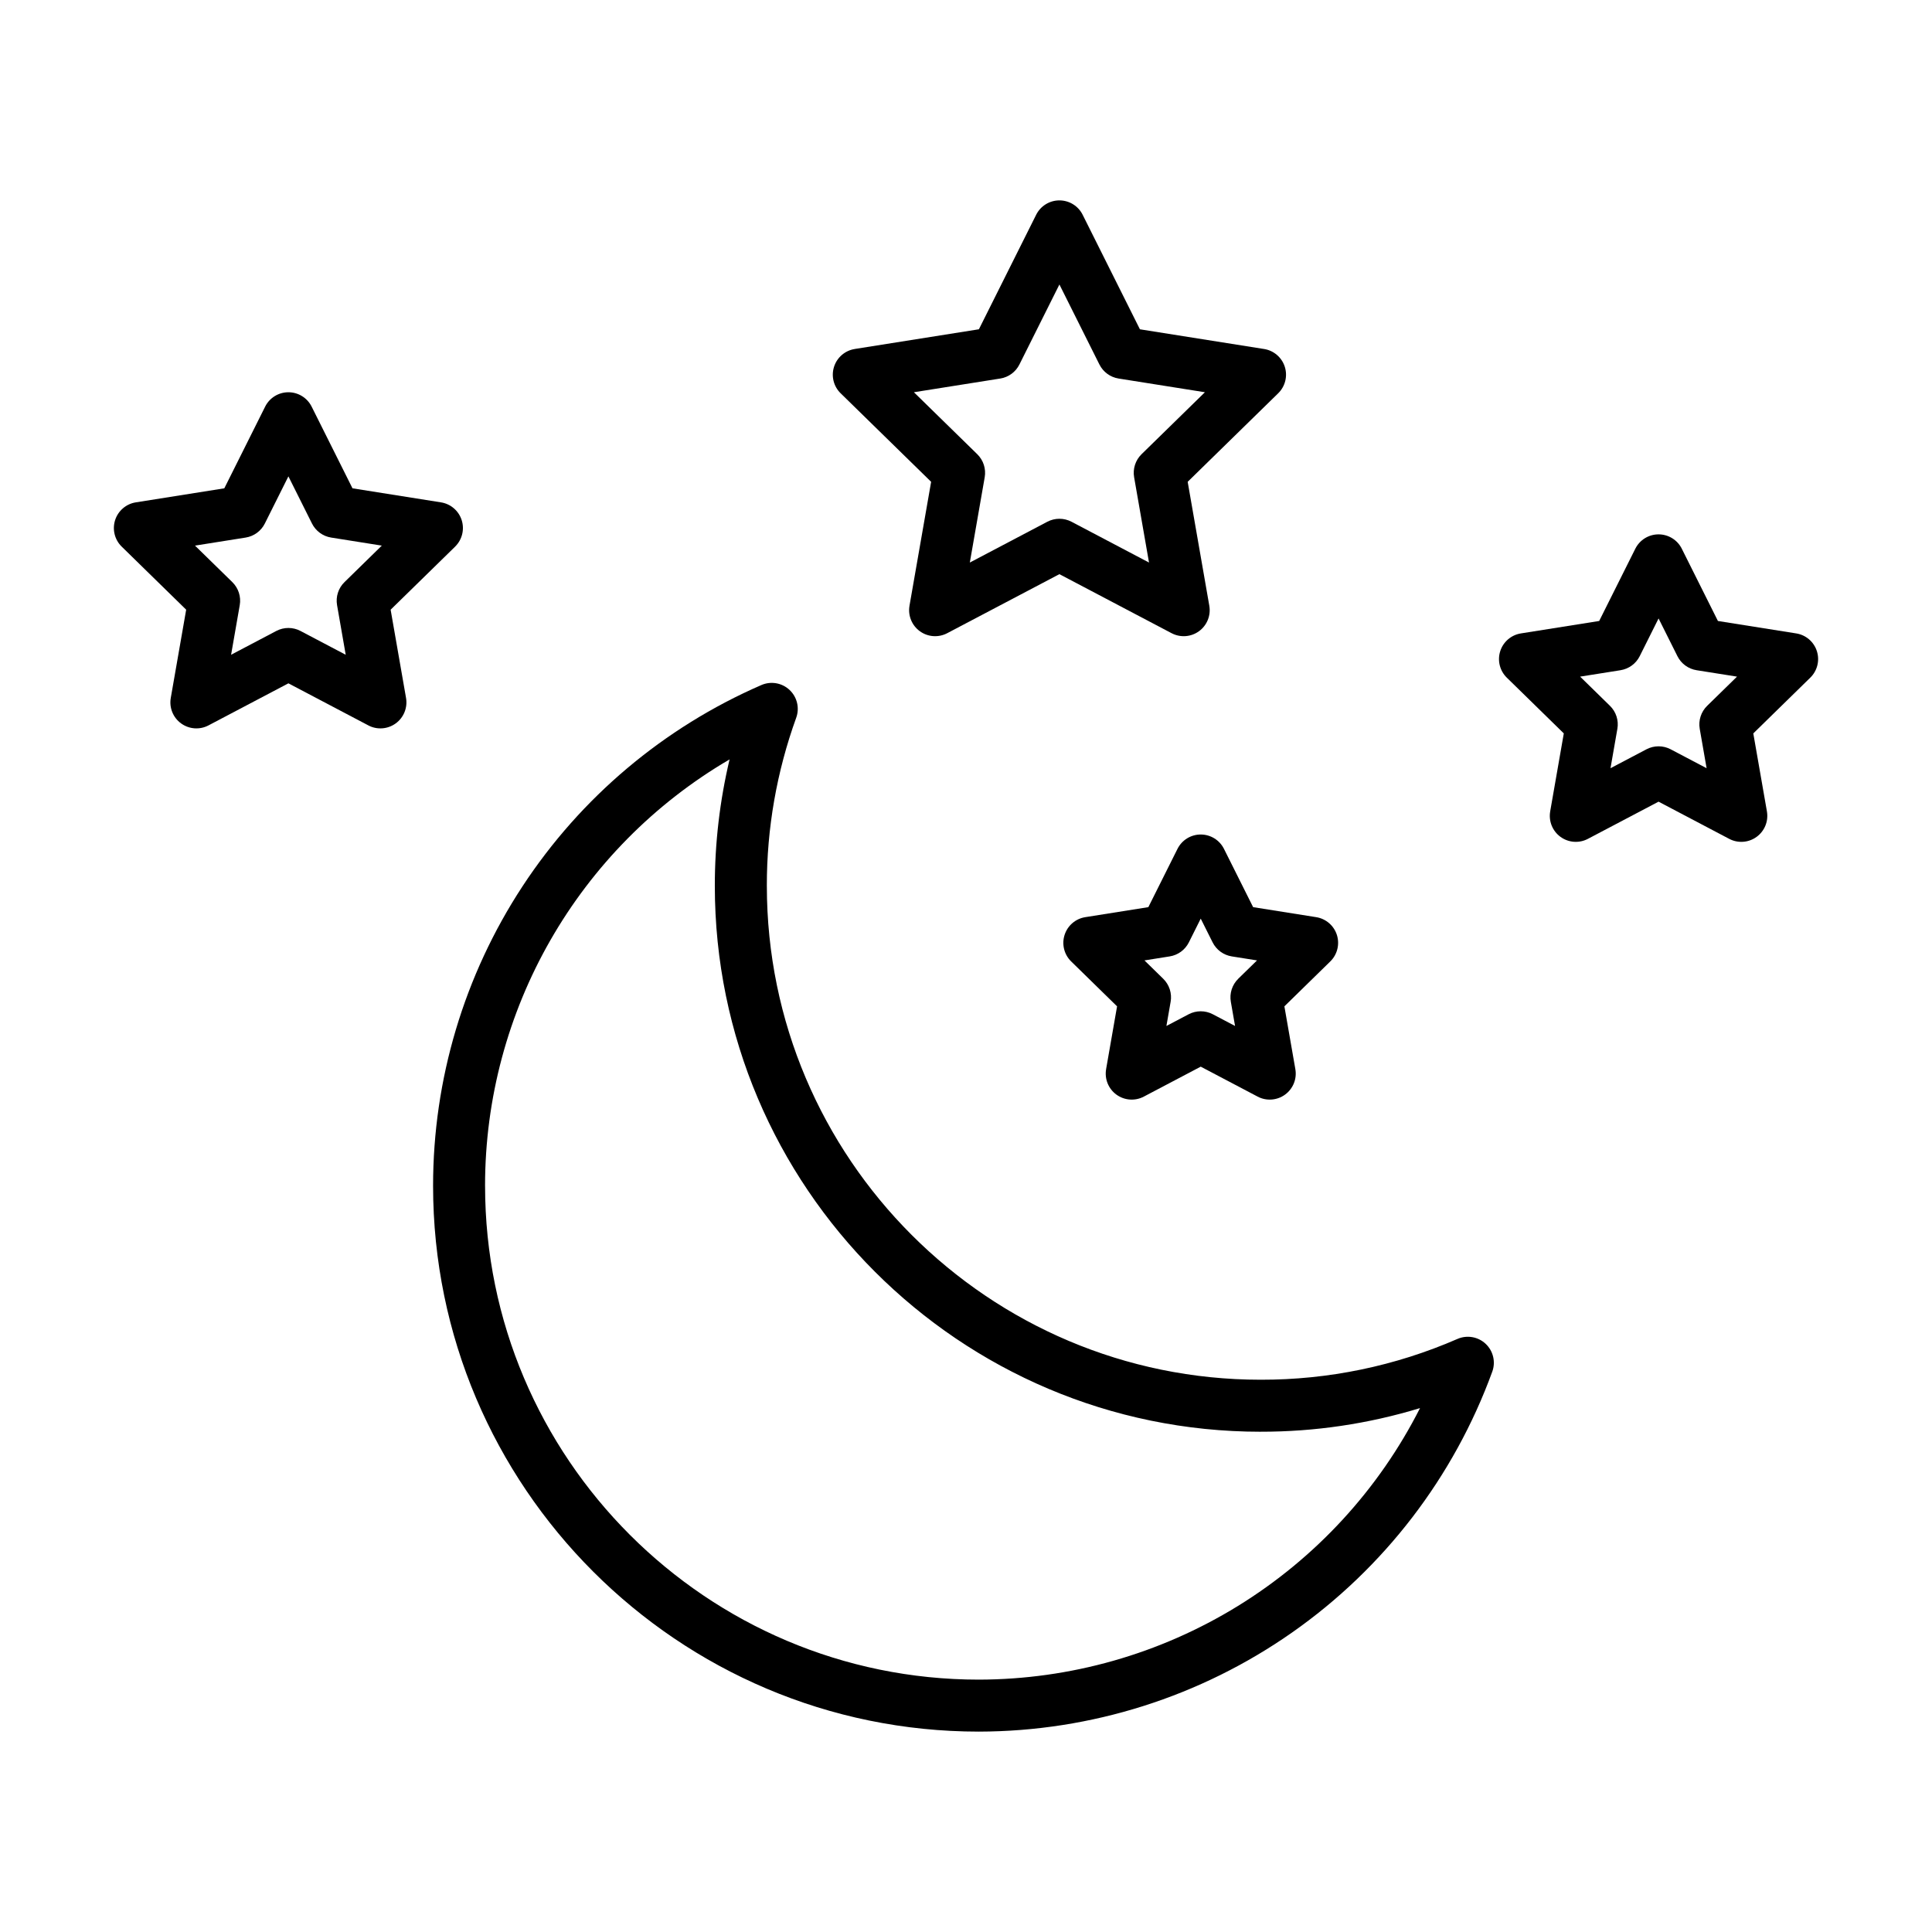
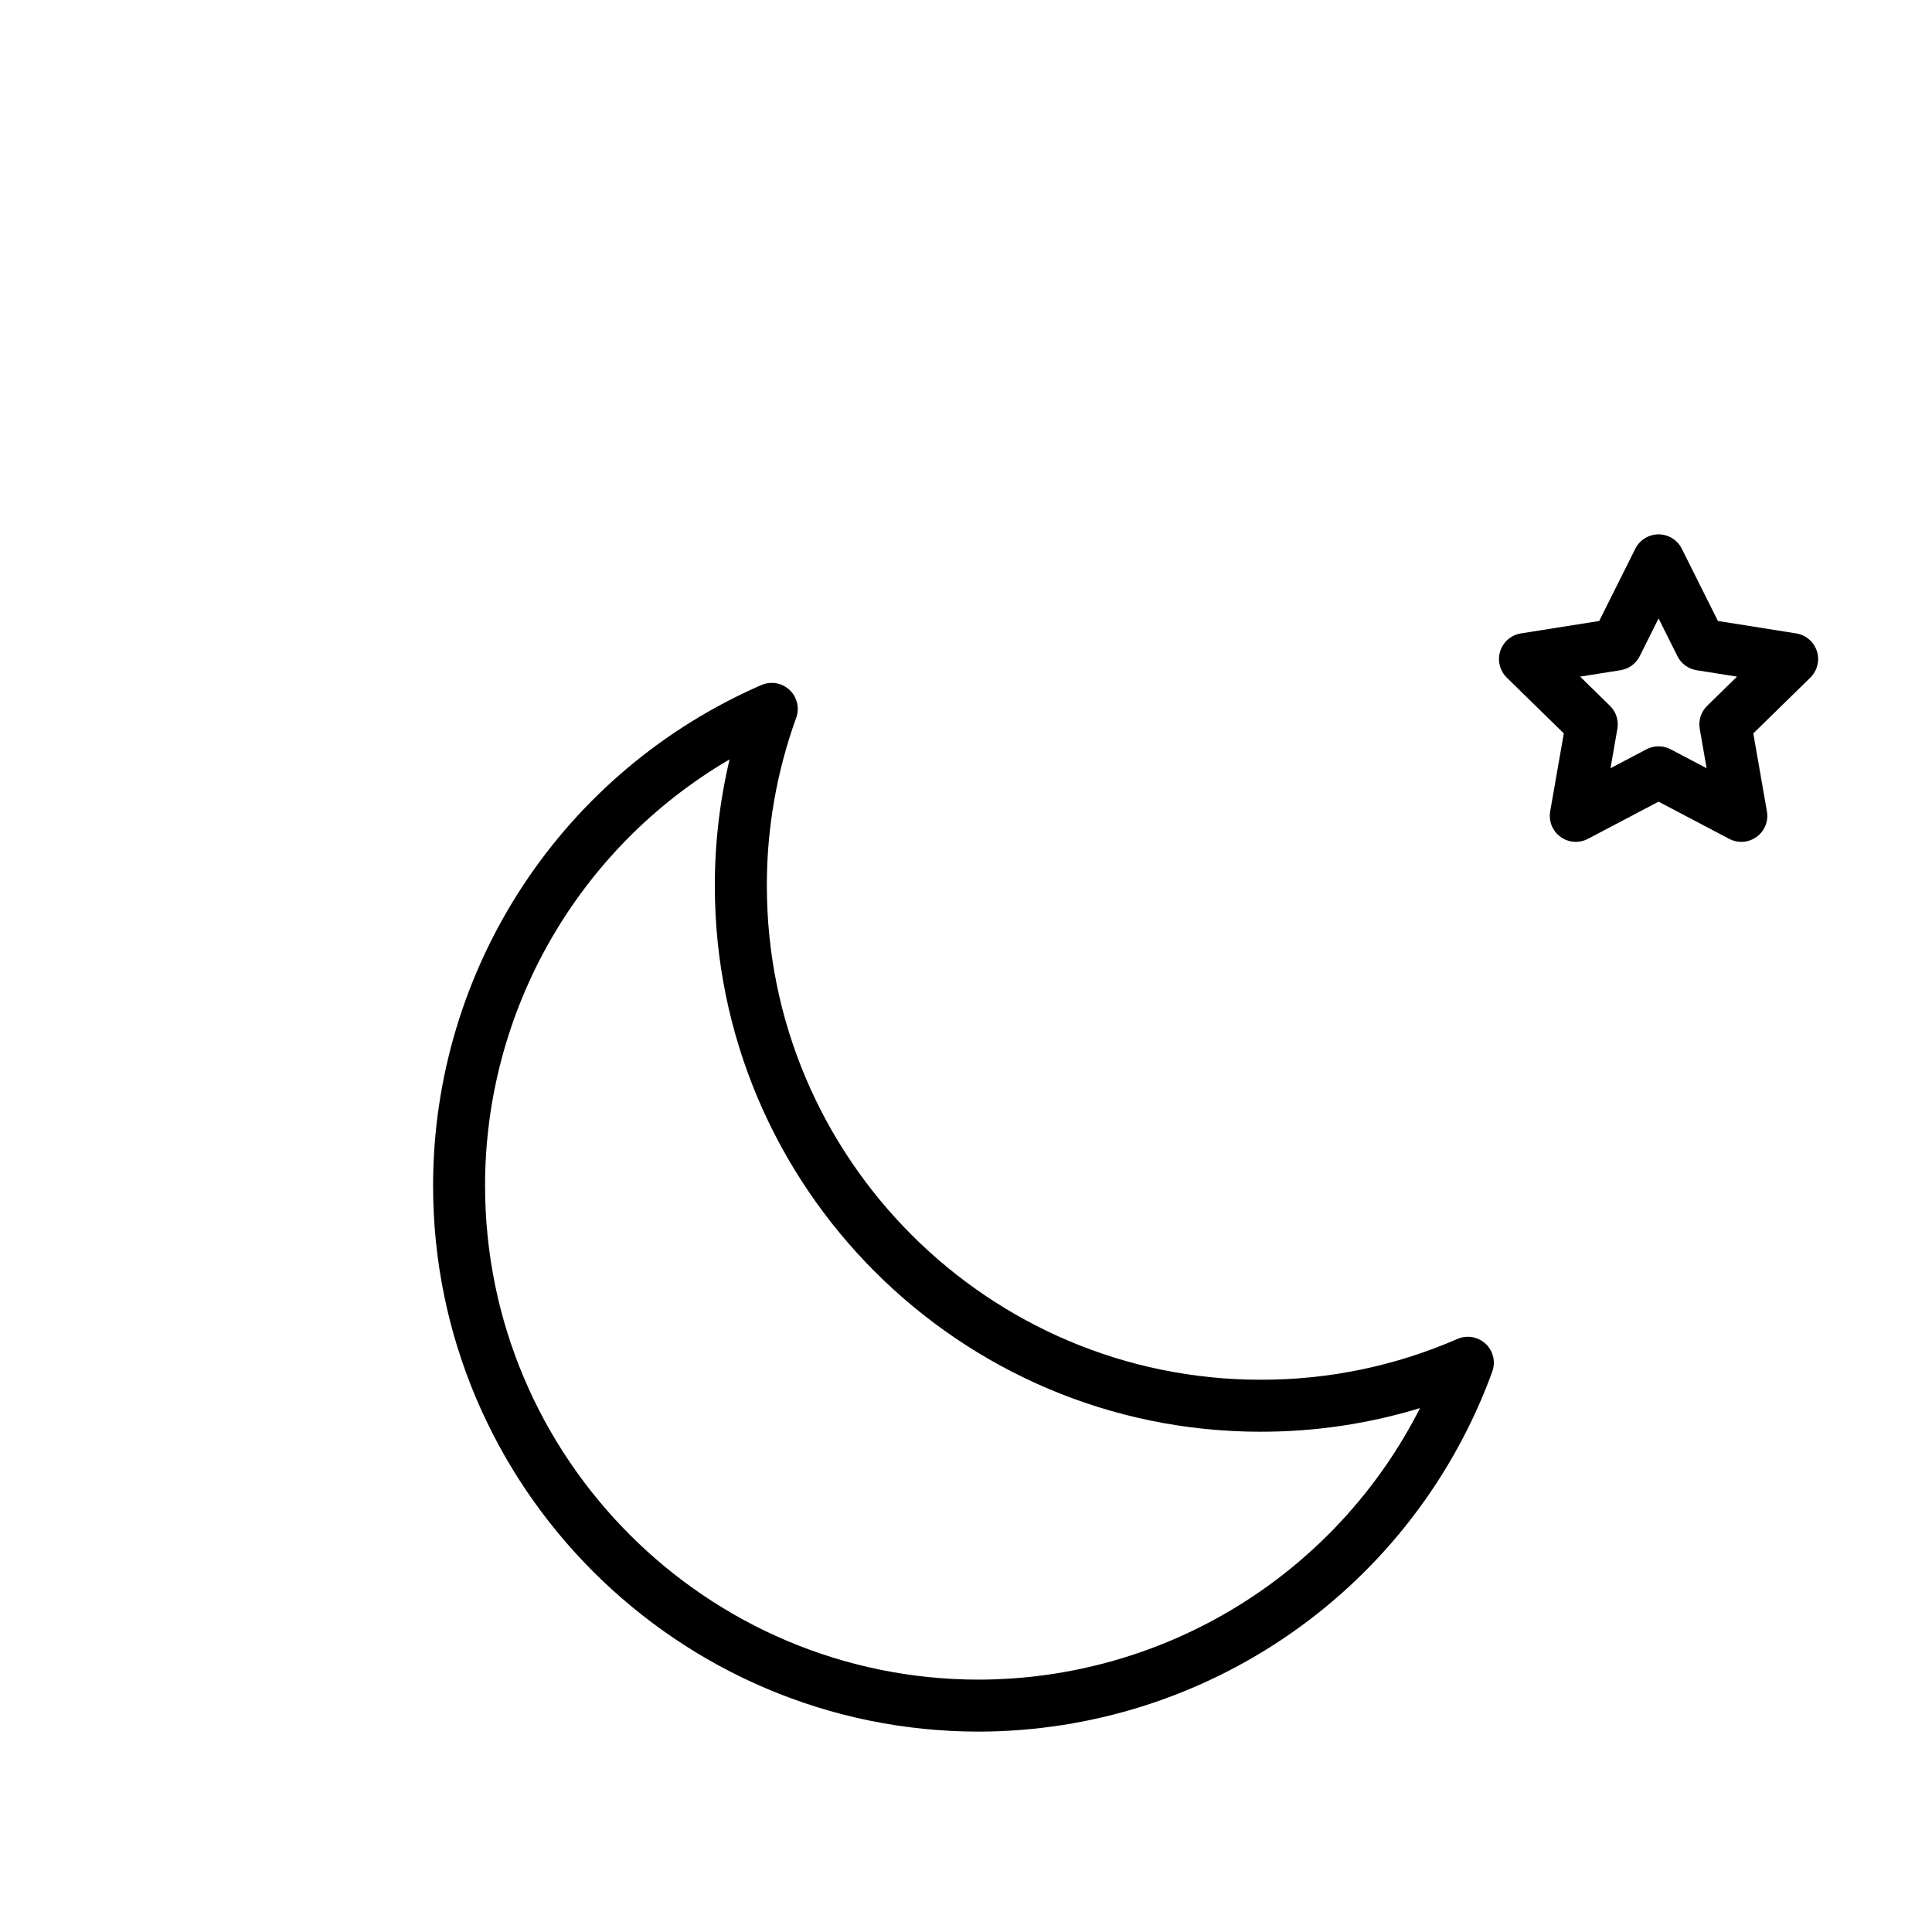
<svg xmlns="http://www.w3.org/2000/svg" fill="#000000" width="800px" height="800px" version="1.1" viewBox="144 144 512 512">
  <g>
    <path d="m353.24 326.84c-2.008-1.883-4.941-2.391-7.465-1.297-25.855 11.238-47.863 29.781-63.32 53.359-15.457 23.574-23.688 51.152-23.684 79.344 0 79.758 64.891 144.65 144.65 144.65 29.719-0.055 58.707-9.234 83.039-26.297 24.332-17.062 42.836-41.188 53.012-69.109 0.938-2.586 0.242-5.484-1.762-7.367-2.008-1.883-4.941-2.391-7.465-1.293-16.449 7.172-34.207 10.852-52.152 10.812-72.164 0-130.87-58.707-130.87-130.87h-0.004c-0.02-15.195 2.617-30.277 7.785-44.562 0.938-2.59 0.242-5.484-1.762-7.367zm124.85 196.58c14.309 0.023 28.543-2.086 42.23-6.258-10.953 21.609-27.672 39.766-48.301 52.465-20.633 12.699-44.371 19.445-68.598 19.492-72.164 0-130.87-58.707-130.87-130.87h-0.004c-0.008-46.504 24.66-89.52 64.801-113-2.606 10.984-3.918 22.238-3.91 33.527 0.004 79.758 64.887 144.65 144.65 144.65z" />
-     <path d="m479 236.49-32.91-5.223-15.176-30.352c-1.164-2.336-3.551-3.809-6.16-3.809-2.609 0-4.992 1.473-6.16 3.809l-15.176 30.348-32.91 5.223 0.004 0.004c-2.574 0.406-4.695 2.231-5.484 4.711-0.793 2.481-0.117 5.195 1.742 7.016l23.988 23.469-5.734 32.836h0.004c-0.453 2.586 0.605 5.207 2.731 6.754 2.121 1.547 4.938 1.75 7.262 0.527l29.73-15.645 29.73 15.645h0.004c2.324 1.223 5.141 1.02 7.266-0.527 2.121-1.547 3.18-4.168 2.727-6.754l-5.731-32.836 23.992-23.469c1.859-1.82 2.535-4.535 1.746-7.016-0.793-2.481-2.914-4.305-5.484-4.711zm-32.48 27.883c-1.621 1.59-2.356 3.875-1.965 6.109l3.945 22.598-20.535-10.809c-2.008-1.055-4.41-1.055-6.418 0l-20.535 10.809 3.945-22.598c0.391-2.234-0.344-4.519-1.969-6.109l-16.793-16.426 22.879-3.633 0.004 0.004c2.195-0.352 4.086-1.738 5.078-3.727l10.598-21.199 10.602 21.199c0.992 1.988 2.883 3.375 5.078 3.723l22.879 3.633z" />
    <path d="m620.01 311.86-20.742-3.293-9.574-19.148h0.004c-1.168-2.336-3.555-3.809-6.164-3.809s-4.992 1.473-6.16 3.809l-9.574 19.148-20.742 3.293h0.004c-2.574 0.406-4.695 2.227-5.484 4.707-0.793 2.481-0.117 5.195 1.742 7.016l15.105 14.777-3.609 20.664h0.004c-0.453 2.59 0.605 5.207 2.727 6.754 2.125 1.547 4.941 1.754 7.266 0.527l18.723-9.855 18.723 9.855c2.324 1.227 5.141 1.02 7.262-0.527 2.125-1.547 3.184-4.164 2.731-6.754l-3.609-20.664 15.105-14.777c1.863-1.82 2.539-4.535 1.746-7.016-0.789-2.481-2.91-4.301-5.484-4.707zm-23.594 19.188c-1.621 1.586-2.359 3.871-1.969 6.106l1.82 10.43-9.527-5.012h0.004c-2.008-1.055-4.41-1.055-6.418 0l-9.527 5.012 1.82-10.43h0.004c0.391-2.234-0.344-4.519-1.969-6.106l-7.906-7.734 10.707-1.699 0.004-0.004c2.195-0.348 4.086-1.73 5.082-3.719l4.996-9.996 5 10c0.992 1.984 2.883 3.371 5.078 3.719l10.711 1.699z" />
-     <path d="m498.29 391.77c-0.789-2.481-2.91-4.301-5.481-4.711l-16.719-2.656-7.723-15.441c-1.164-2.336-3.551-3.809-6.16-3.809-2.609 0-4.992 1.473-6.16 3.809l-7.723 15.441-16.719 2.656h0.004c-2.574 0.406-4.695 2.231-5.484 4.711-0.793 2.481-0.117 5.195 1.742 7.016l12.168 11.906-2.906 16.641h0.004c-0.453 2.59 0.605 5.207 2.727 6.754 2.125 1.547 4.941 1.754 7.266 0.527l15.082-7.938 15.082 7.938h-0.004c2.324 1.227 5.144 1.02 7.266-0.527 2.125-1.547 3.184-4.164 2.731-6.754l-2.906-16.641 12.168-11.906c1.859-1.82 2.535-4.535 1.746-7.016zm-26.141 11.605 0.004 0.004c-1.625 1.586-2.359 3.871-1.969 6.106l1.117 6.406-5.887-3.098c-2.008-1.055-4.406-1.055-6.414 0l-5.887 3.098 1.117-6.406h0.004c0.391-2.234-0.348-4.519-1.969-6.106l-4.969-4.859 6.684-1.062h0.004c2.195-0.348 4.086-1.734 5.078-3.723l3.144-6.289 3.148 6.289c0.996 1.988 2.887 3.375 5.082 3.723l6.688 1.062z" />
-     <path d="m220.43 325.09 21.18 11.145-0.004 0.004c2.324 1.223 5.144 1.016 7.266-0.531 2.121-1.543 3.18-4.164 2.731-6.75l-4.082-23.379 17.09-16.715-0.004-0.004c1.859-1.82 2.535-4.535 1.746-7.016-0.793-2.481-2.914-4.305-5.484-4.711l-23.457-3.723-10.824-21.648c-1.168-2.336-3.551-3.809-6.16-3.809s-4.992 1.473-6.16 3.809l-10.824 21.648-23.457 3.723c-2.57 0.406-4.691 2.231-5.484 4.711-0.789 2.481-0.113 5.195 1.746 7.016l17.09 16.715-4.082 23.379v0.004c-0.453 2.586 0.605 5.207 2.727 6.75 2.125 1.547 4.941 1.754 7.266 0.531zm-24.754-36.496 13.426-2.133c2.195-0.348 4.086-1.734 5.082-3.723l6.246-12.496 6.246 12.496c0.992 1.988 2.887 3.375 5.082 3.723l13.422 2.133-9.887 9.672c-1.625 1.586-2.359 3.871-1.969 6.109l2.293 13.145-11.98-6.305v-0.004c-2.008-1.055-4.406-1.055-6.414 0l-11.98 6.305 2.293-13.145v0.004c0.391-2.238-0.348-4.523-1.969-6.109z" />
  </g>
</svg>